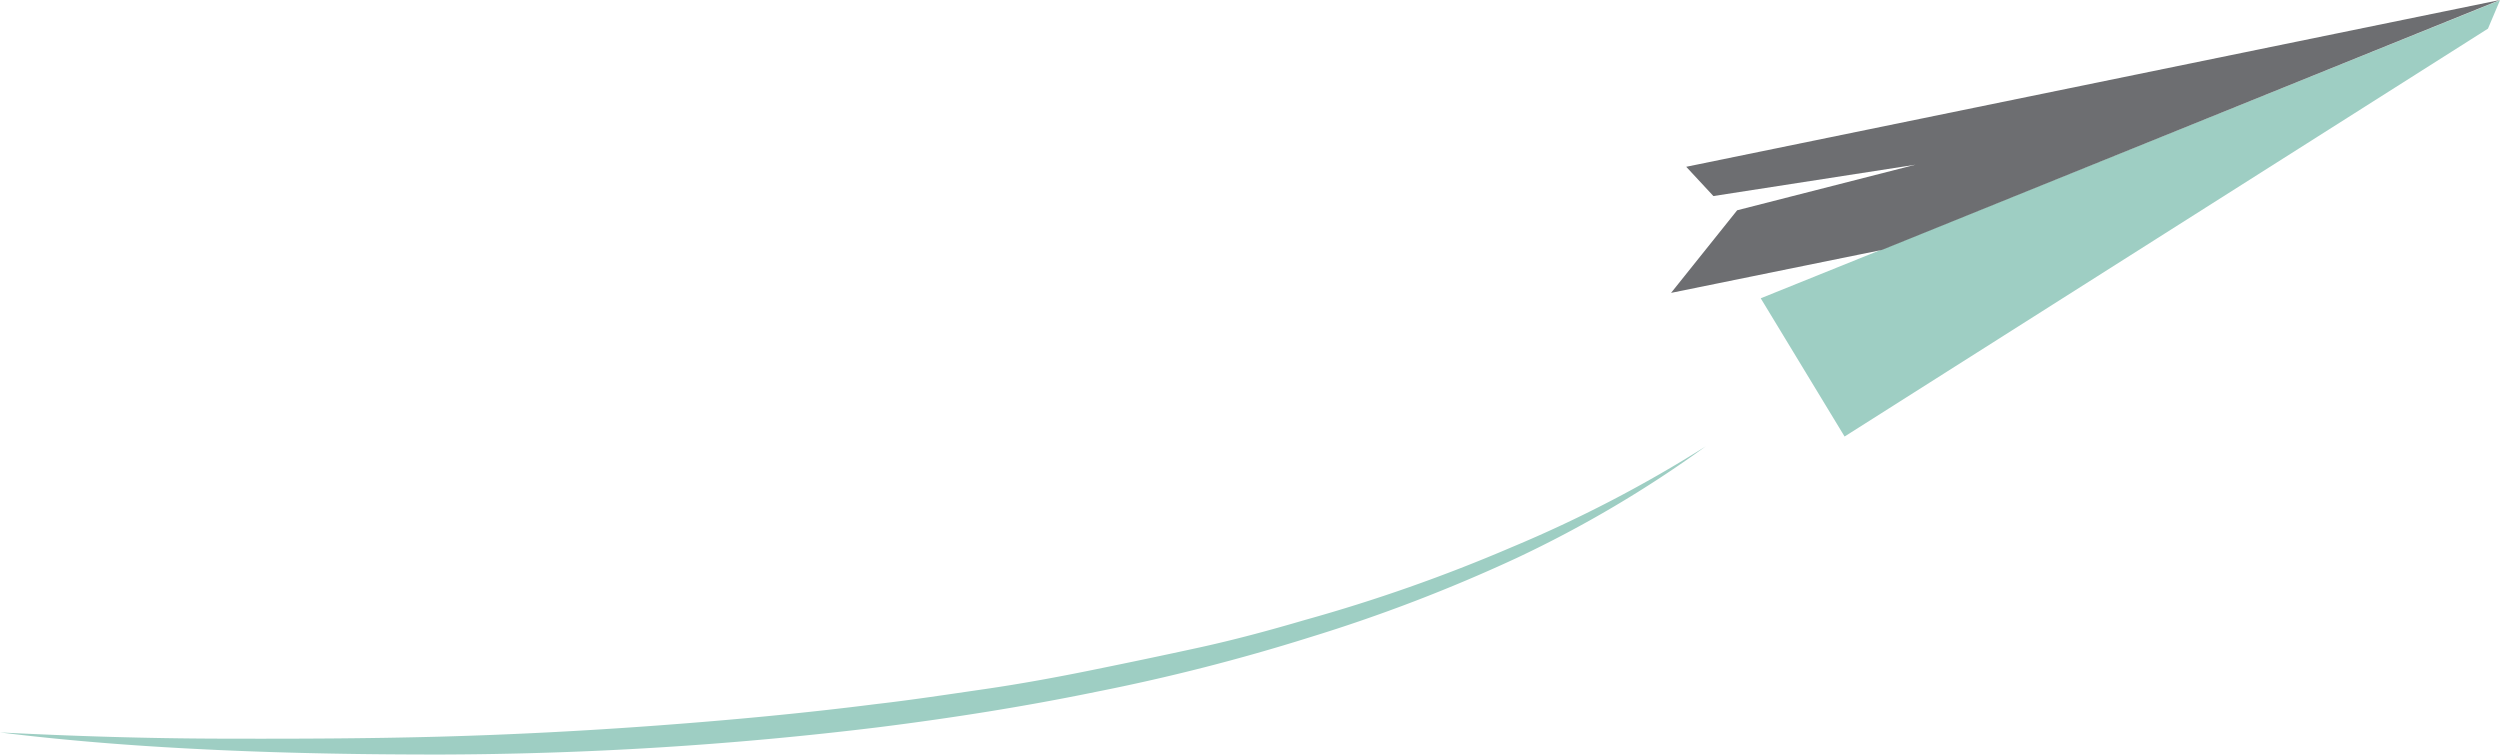
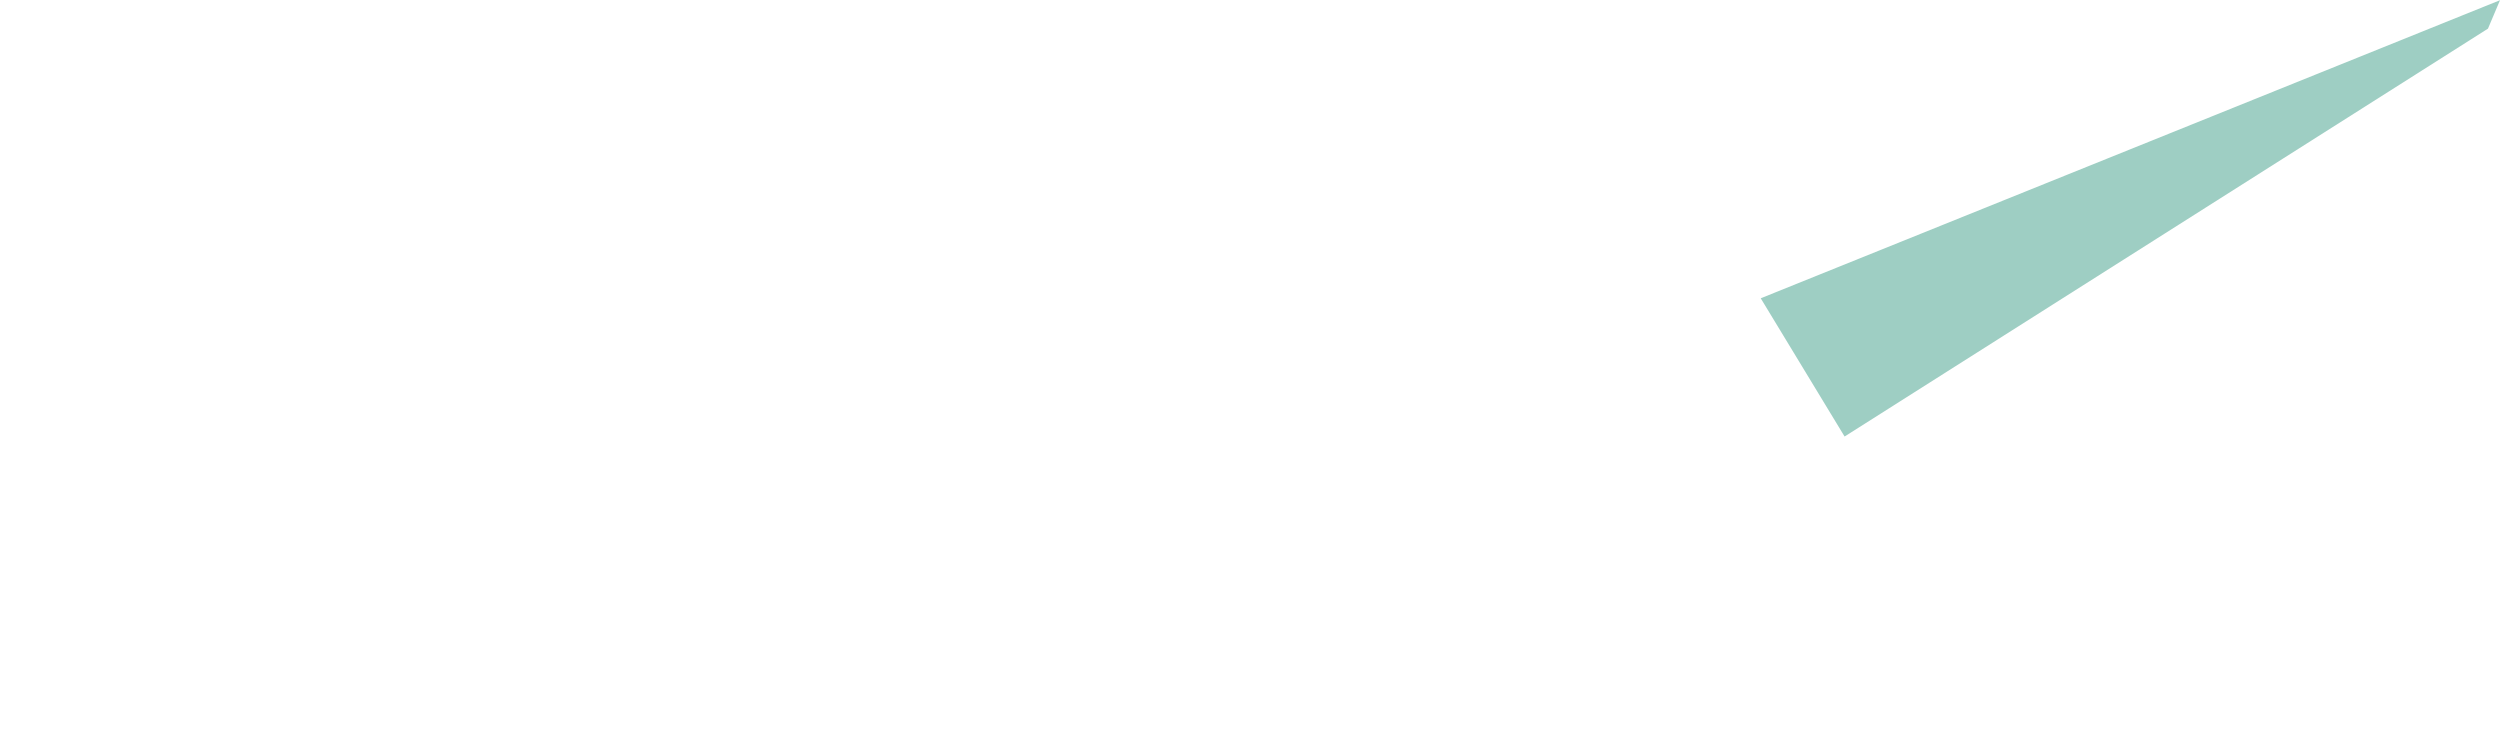
<svg xmlns="http://www.w3.org/2000/svg" viewBox="0 0 240.88 72.7">
  <defs>
    <style>.cls-1{fill:#9ecec3;}.cls-2{fill:#6d6e71;}</style>
  </defs>
  <g id="Layer_2" data-name="Layer 2">
    <g id="Layer_1-2" data-name="Layer 1">
      <polygon class="cls-1" points="177.73 42.06 239.72 2.76 240.88 0.02 169.65 28.74 177.73 42.06" />
-       <polygon class="cls-2" points="161.01 28.22 167.38 20.26 184.56 15.87 165.09 18.89 162.47 16.07 240.87 0 181.33 24.08 161.01 28.22" />
-       <path class="cls-1" d="M0,70.57c7.05.36,14.1.58,21.16.6s14.1,0,21.14-.19,14.08-.56,21.1-1.08,14-1.17,21-2.06c3.49-.4,7-.94,10.45-1.44s6.94-1.14,10.38-1.84,6.89-1.42,10.32-2.17,6.83-1.67,10.2-2.66a157.79,157.79,0,0,0,19.89-7A125.53,125.53,0,0,0,164.36,43,113,113,0,0,1,146.1,53.78a156.18,156.18,0,0,1-19.85,7.61,194.72,194.72,0,0,1-20.59,5.26c-6.94,1.43-14,2.54-21,3.42A355.24,355.24,0,0,1,42.33,72.7c-7.07,0-14.14-.11-21.2-.43S7,71.44,0,70.57Z" />
    </g>
  </g>
</svg>